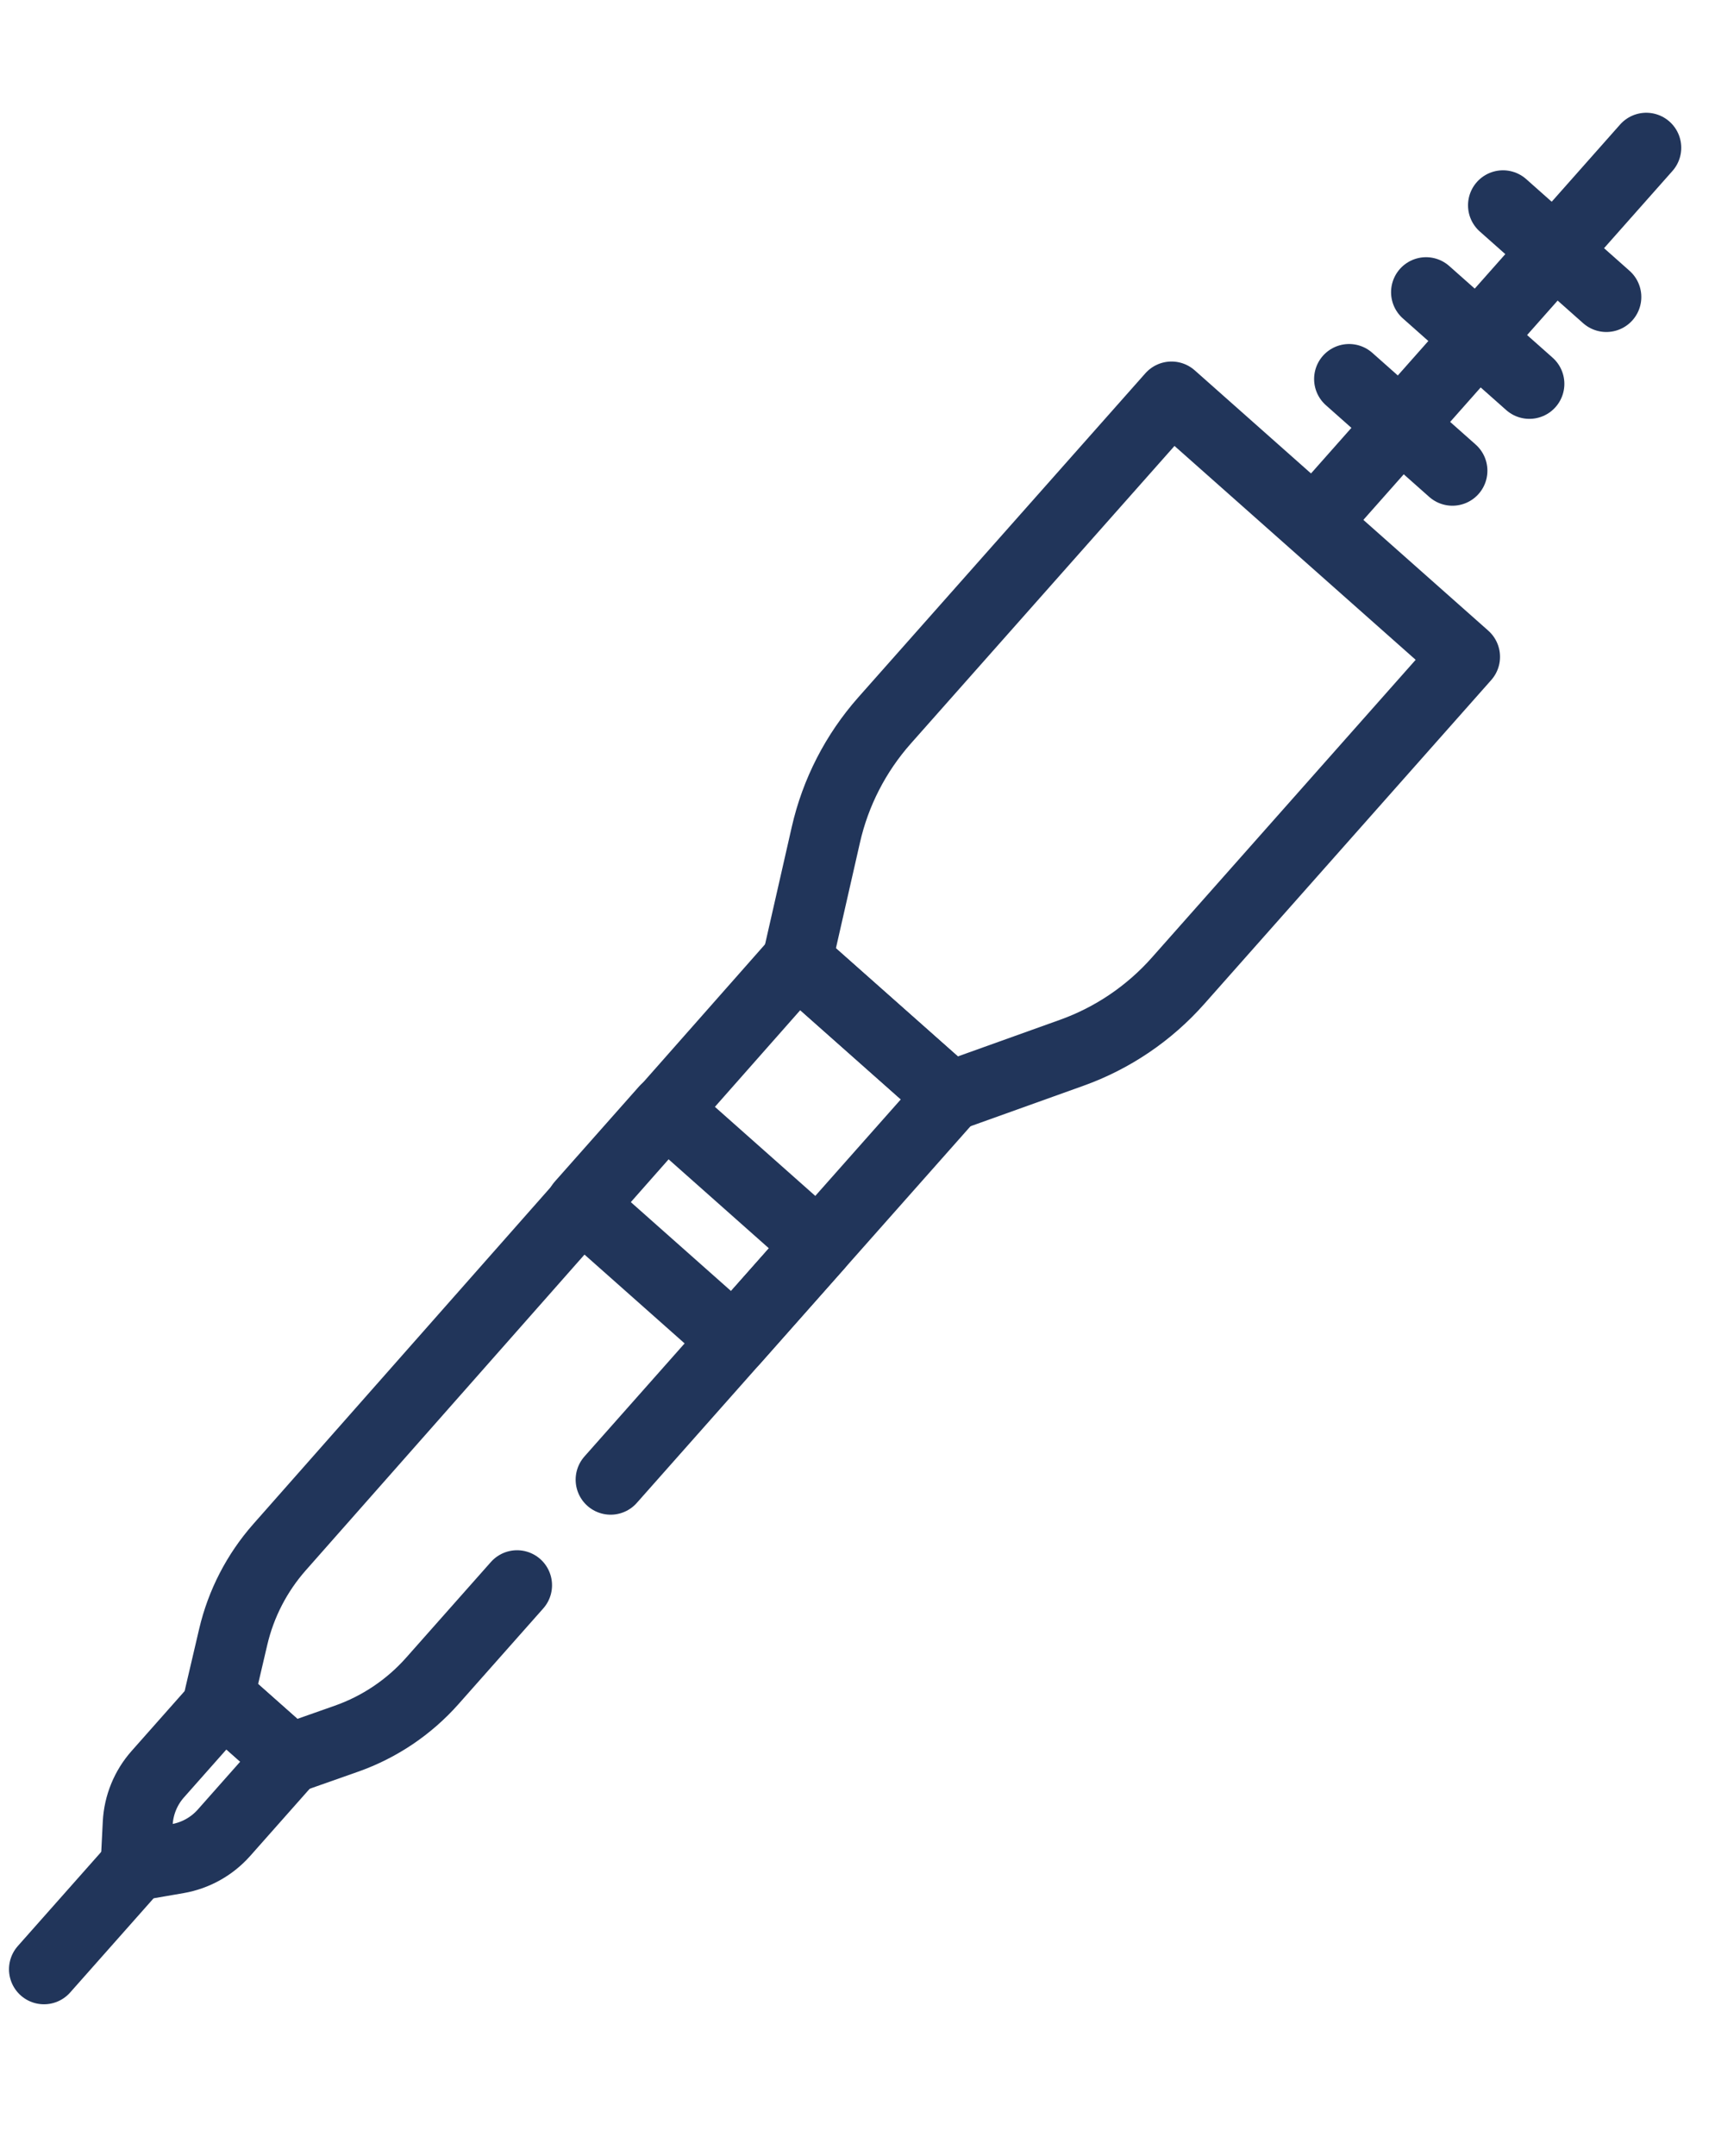
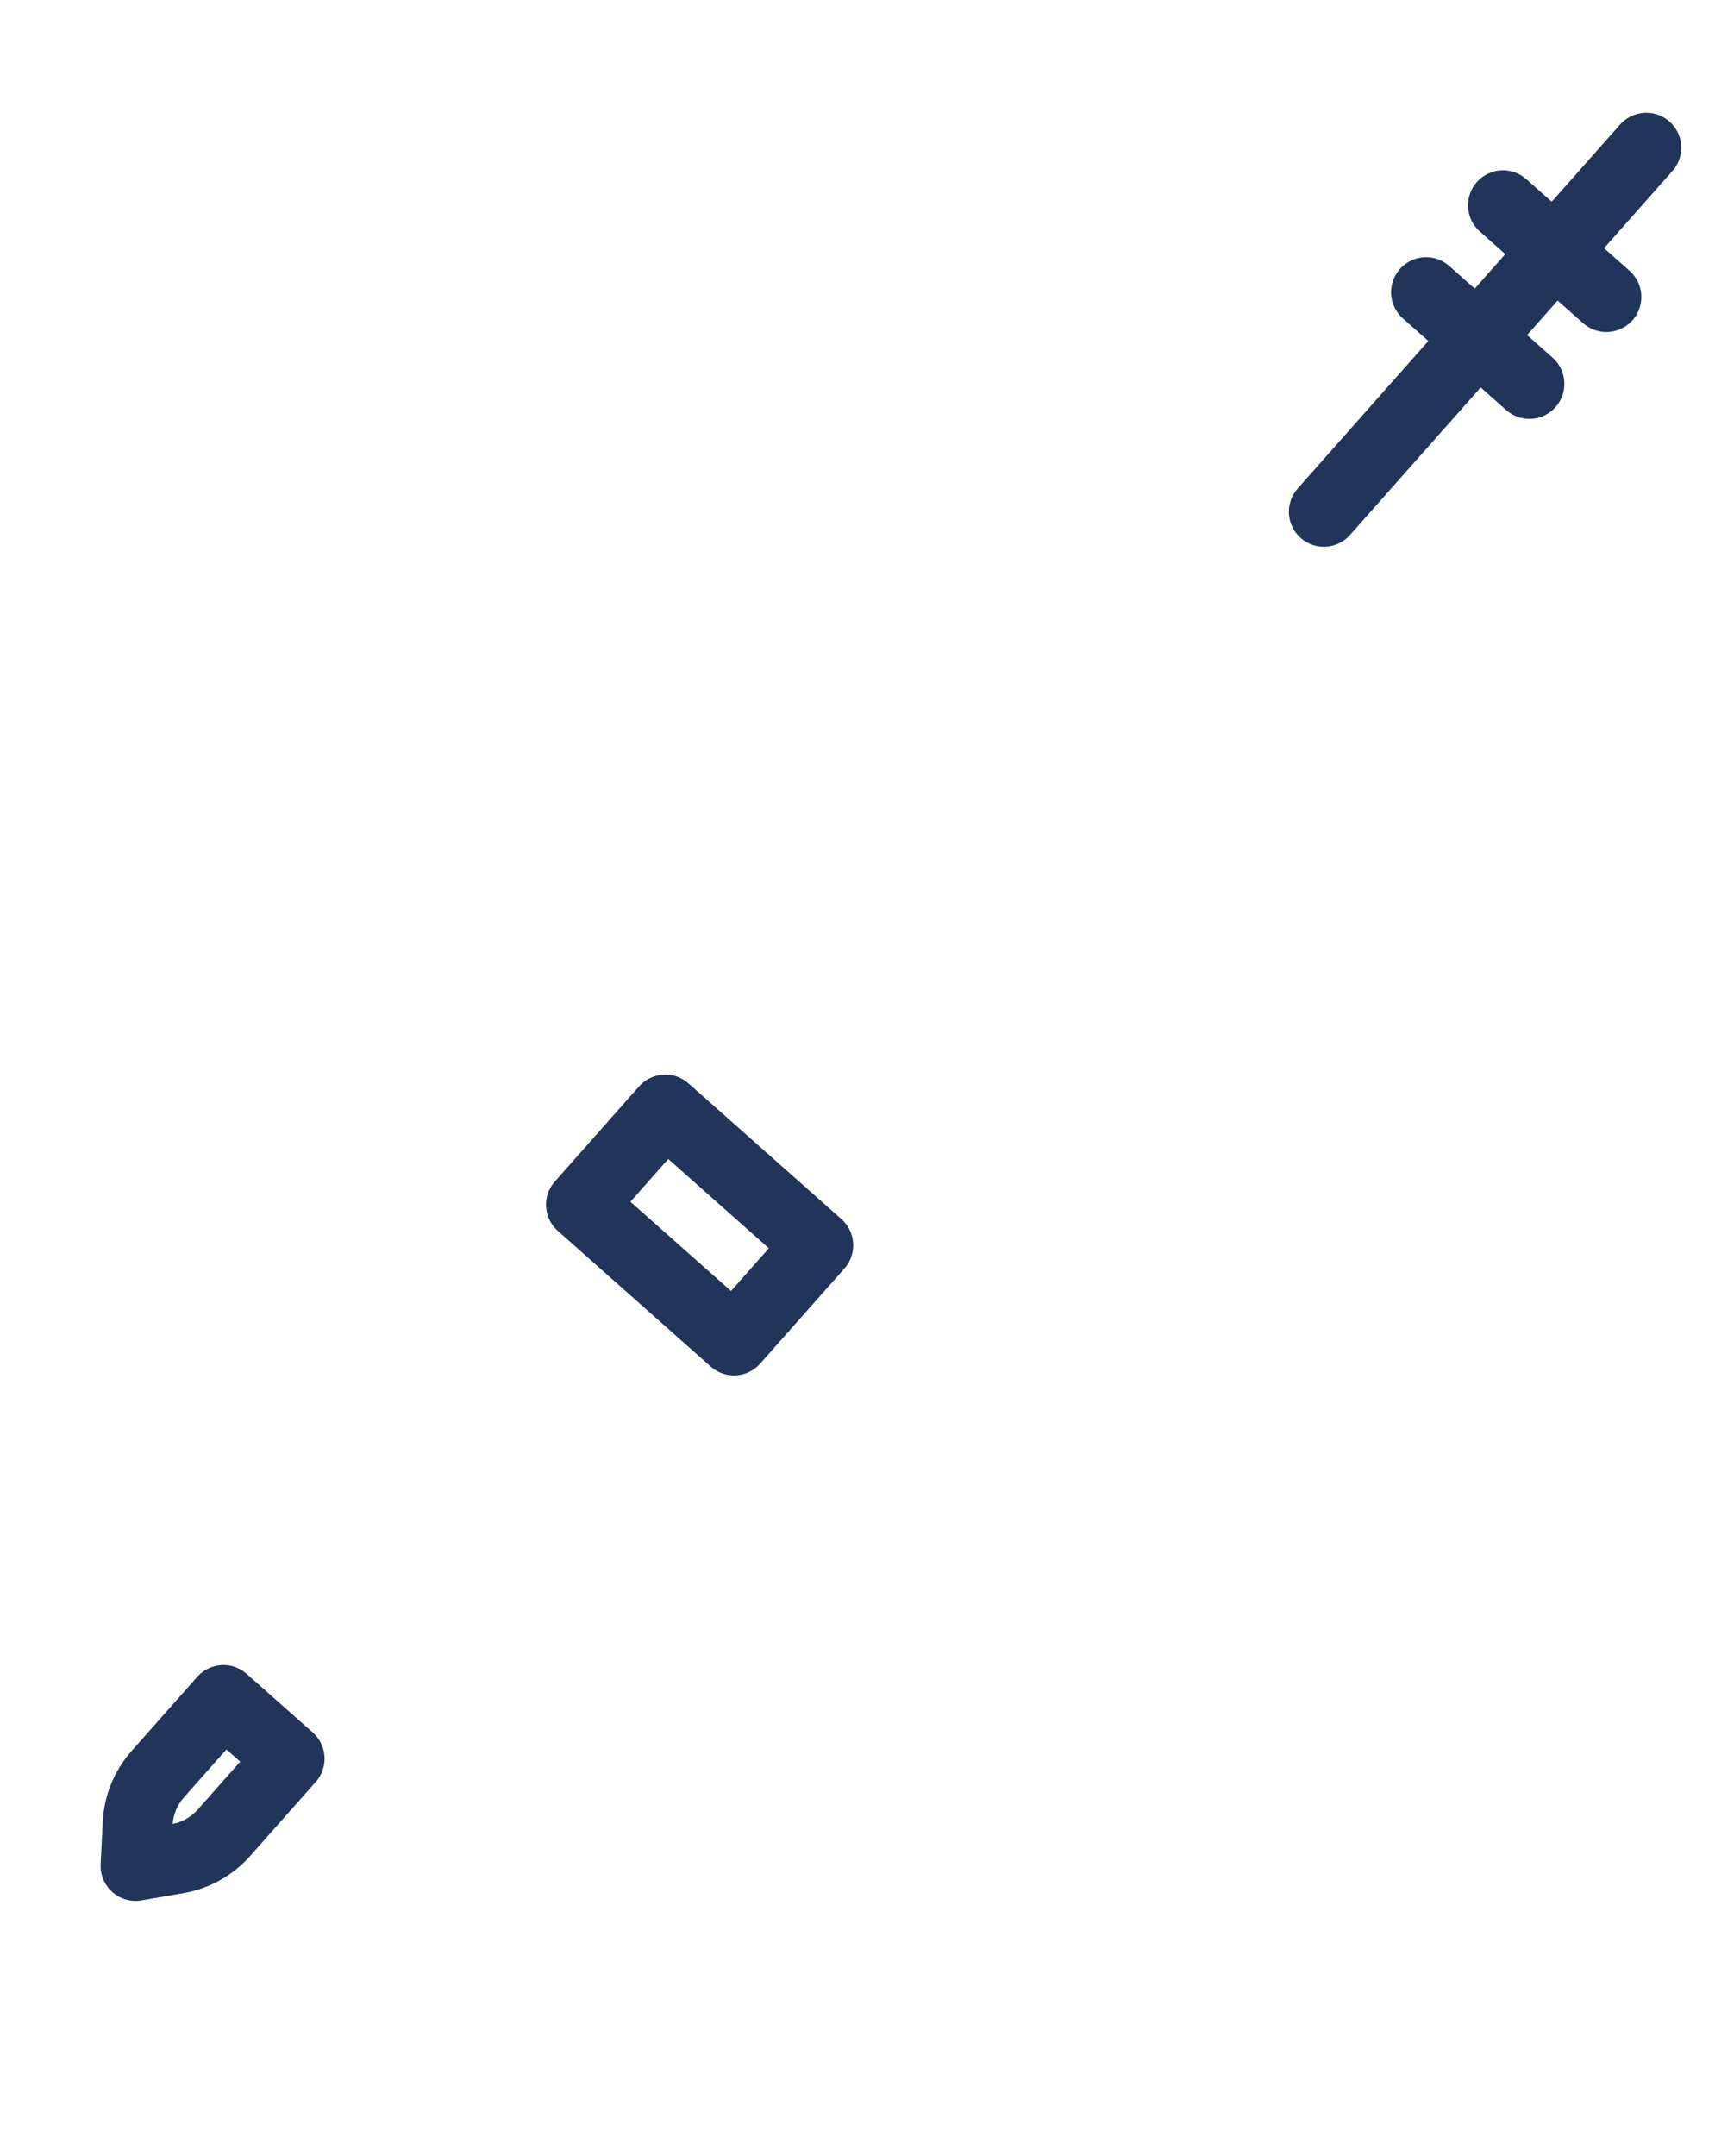
<svg xmlns="http://www.w3.org/2000/svg" width="39" height="49" viewBox="0 0 39 49" fill="none">
-   <path d="M13.886 33.629L21.608 24.918L18.129 21.835L6.356 35.164C5.842 35.747 5.48 36.447 5.303 37.204L4.987 38.554L6.585 39.971L7.877 39.516C8.63 39.251 9.303 38.798 9.832 38.201L11.758 36.028" stroke="#21355A" stroke-width="1.591" stroke-linecap="round" stroke-linejoin="round" />
  <path d="M3.132 41.436L3.083 42.406L4.04 42.241C4.447 42.17 4.817 41.964 5.092 41.655L6.585 39.97L5.081 38.637L3.588 40.322C3.314 40.631 3.153 41.024 3.132 41.436L3.132 41.436Z" stroke="#21355A" stroke-width="1.591" stroke-linecap="round" stroke-linejoin="round" />
-   <path d="M3.083 42.406L1 44.756" stroke="#21355A" stroke-width="1.591" stroke-linecap="round" stroke-linejoin="round" />
  <path d="M30.105 11.63L37.437 3.358" stroke="#21355A" stroke-width="1.591" stroke-linecap="round" stroke-linejoin="round" />
-   <path d="M33.029 10.698L30.679 8.614" stroke="#21355A" stroke-width="1.591" stroke-linecap="round" stroke-linejoin="round" />
  <path d="M34.779 8.724L32.429 6.641" stroke="#21355A" stroke-width="1.591" stroke-linecap="round" stroke-linejoin="round" />
  <path d="M36.529 6.75L34.179 4.666" stroke="#21355A" stroke-width="1.591" stroke-linecap="round" stroke-linejoin="round" />
-   <path d="M20.115 16.374C19.459 17.115 18.999 18.009 18.78 18.974L18.129 21.834L21.607 24.917L24.368 23.928C25.3 23.595 26.133 23.031 26.789 22.291L33.316 14.928L26.641 9.012L20.115 16.374Z" stroke="#21355A" stroke-width="1.591" stroke-linecap="round" stroke-linejoin="round" />
  <path d="M13.213 27.38L16.691 30.464L18.607 28.302L15.129 25.218L13.213 27.38Z" stroke="#21355A" stroke-width="1.591" stroke-linecap="round" stroke-linejoin="round" />
</svg>